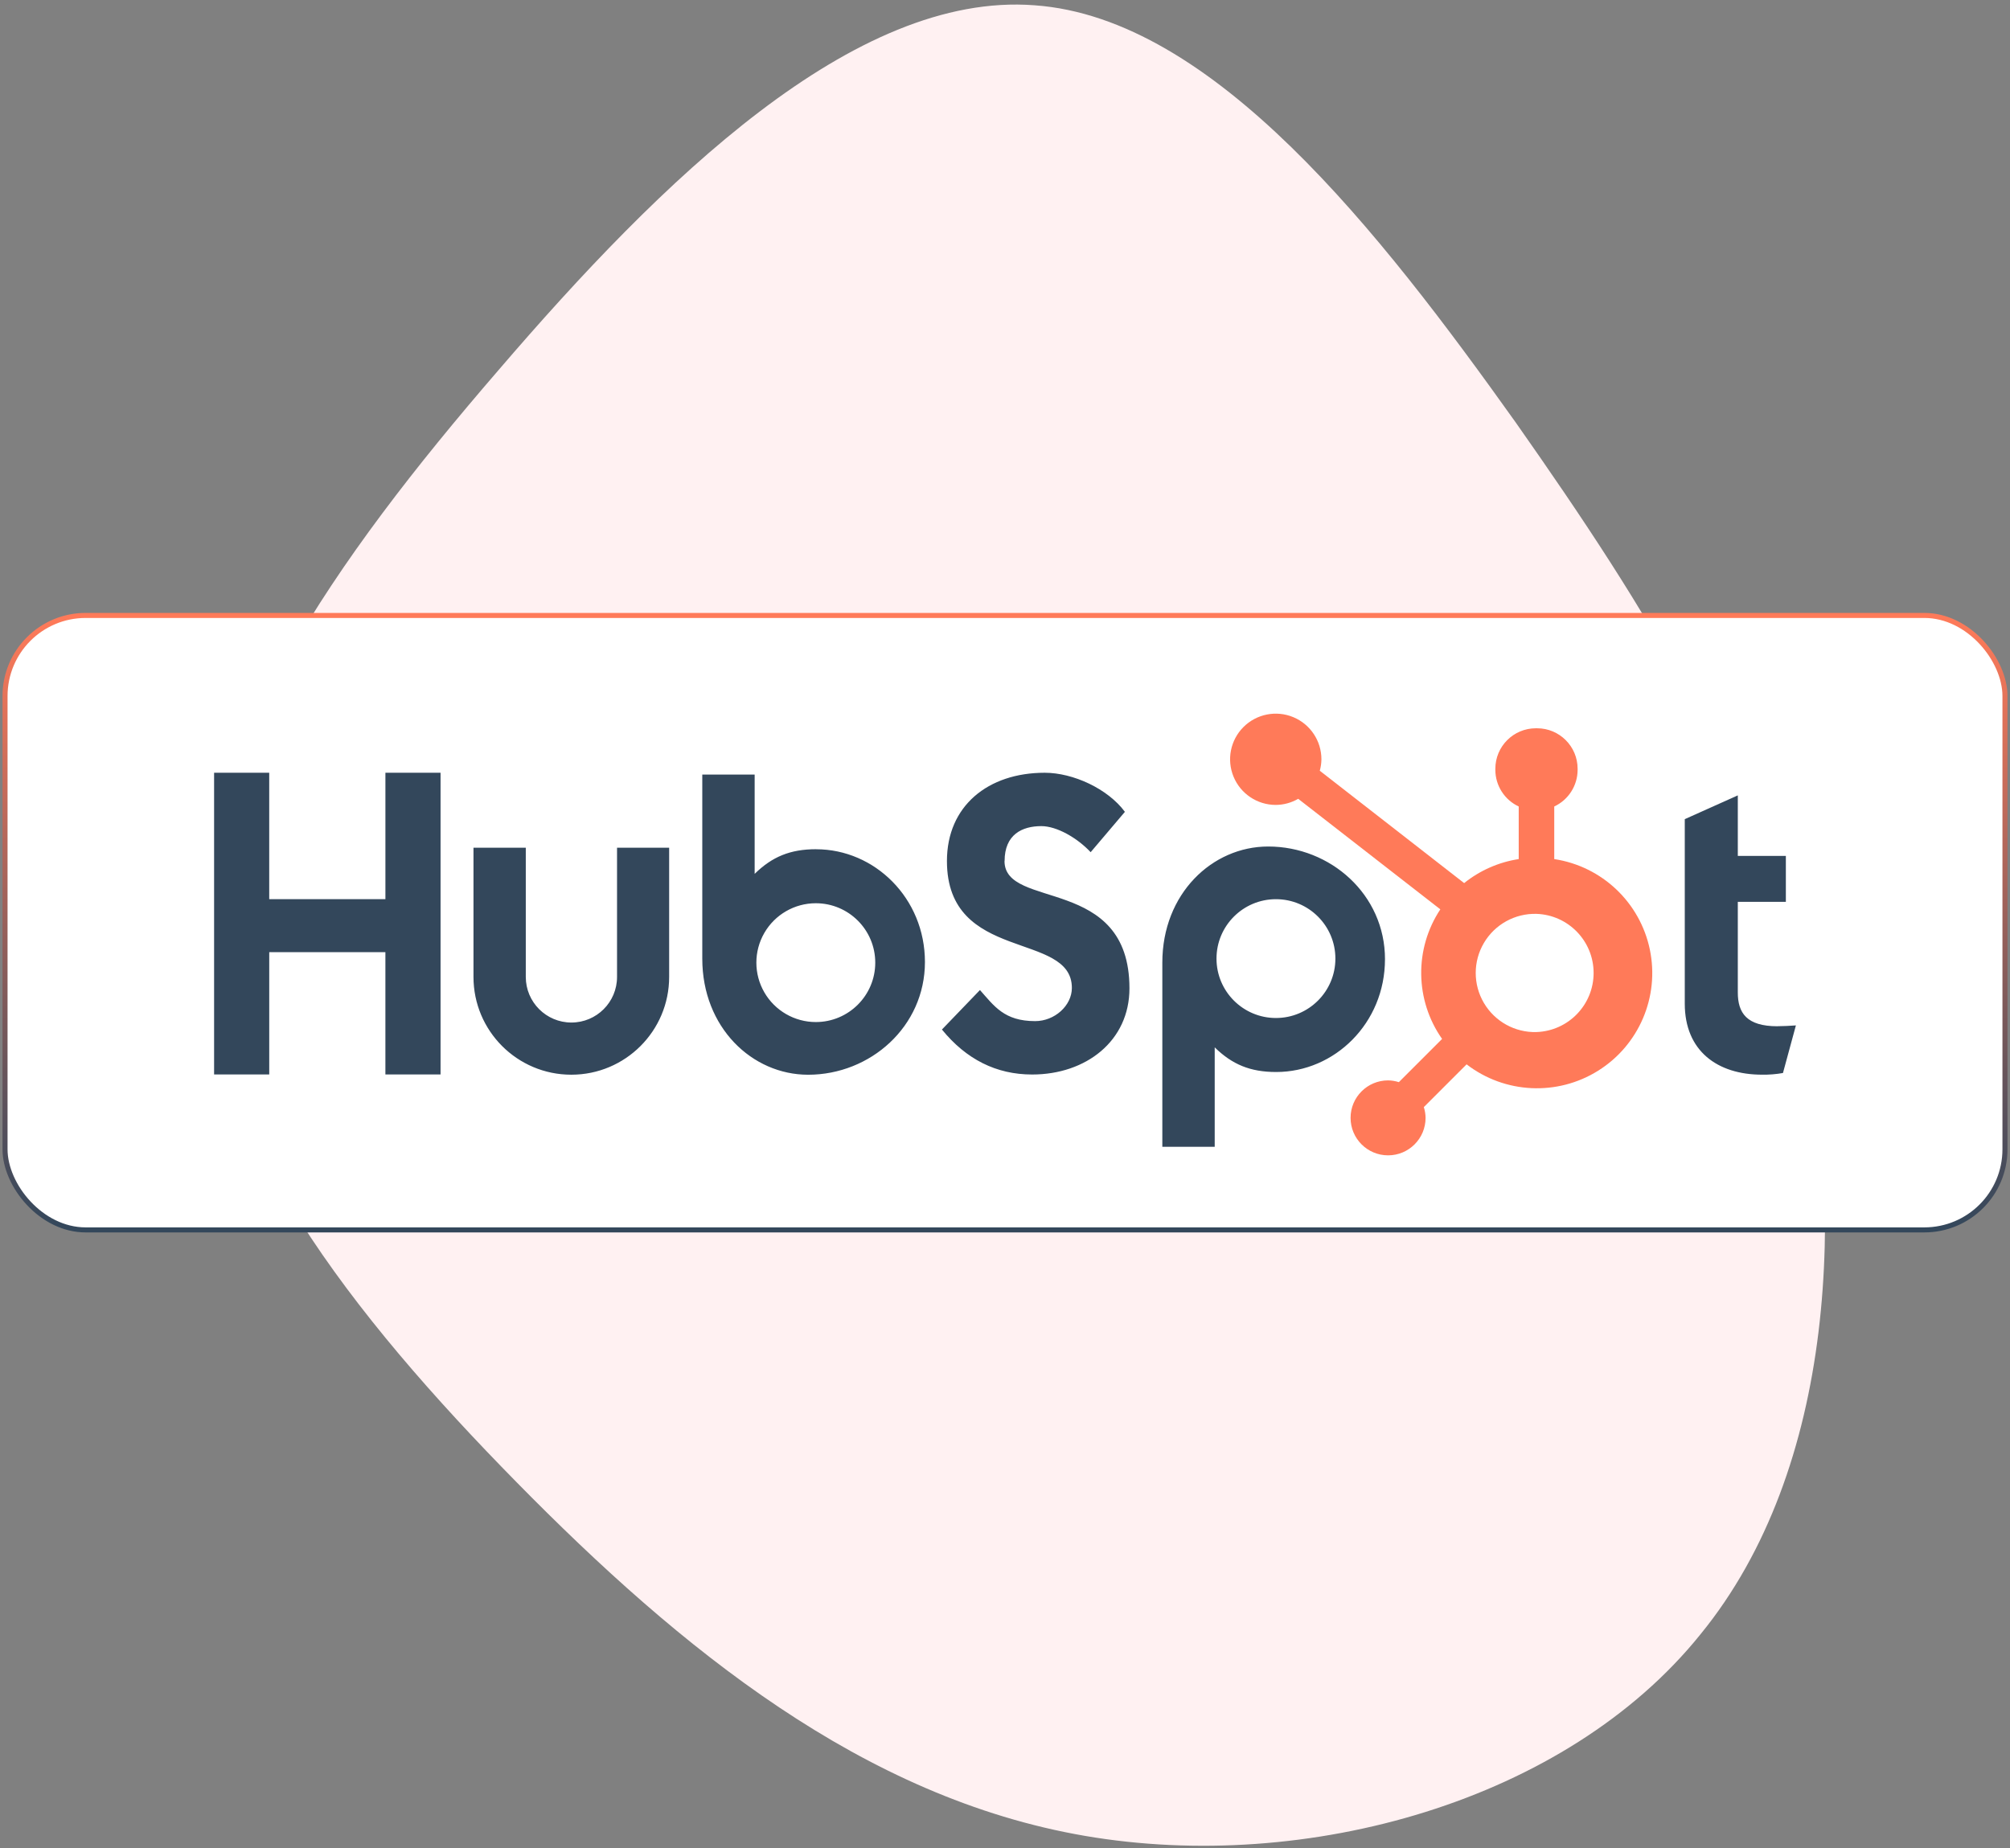
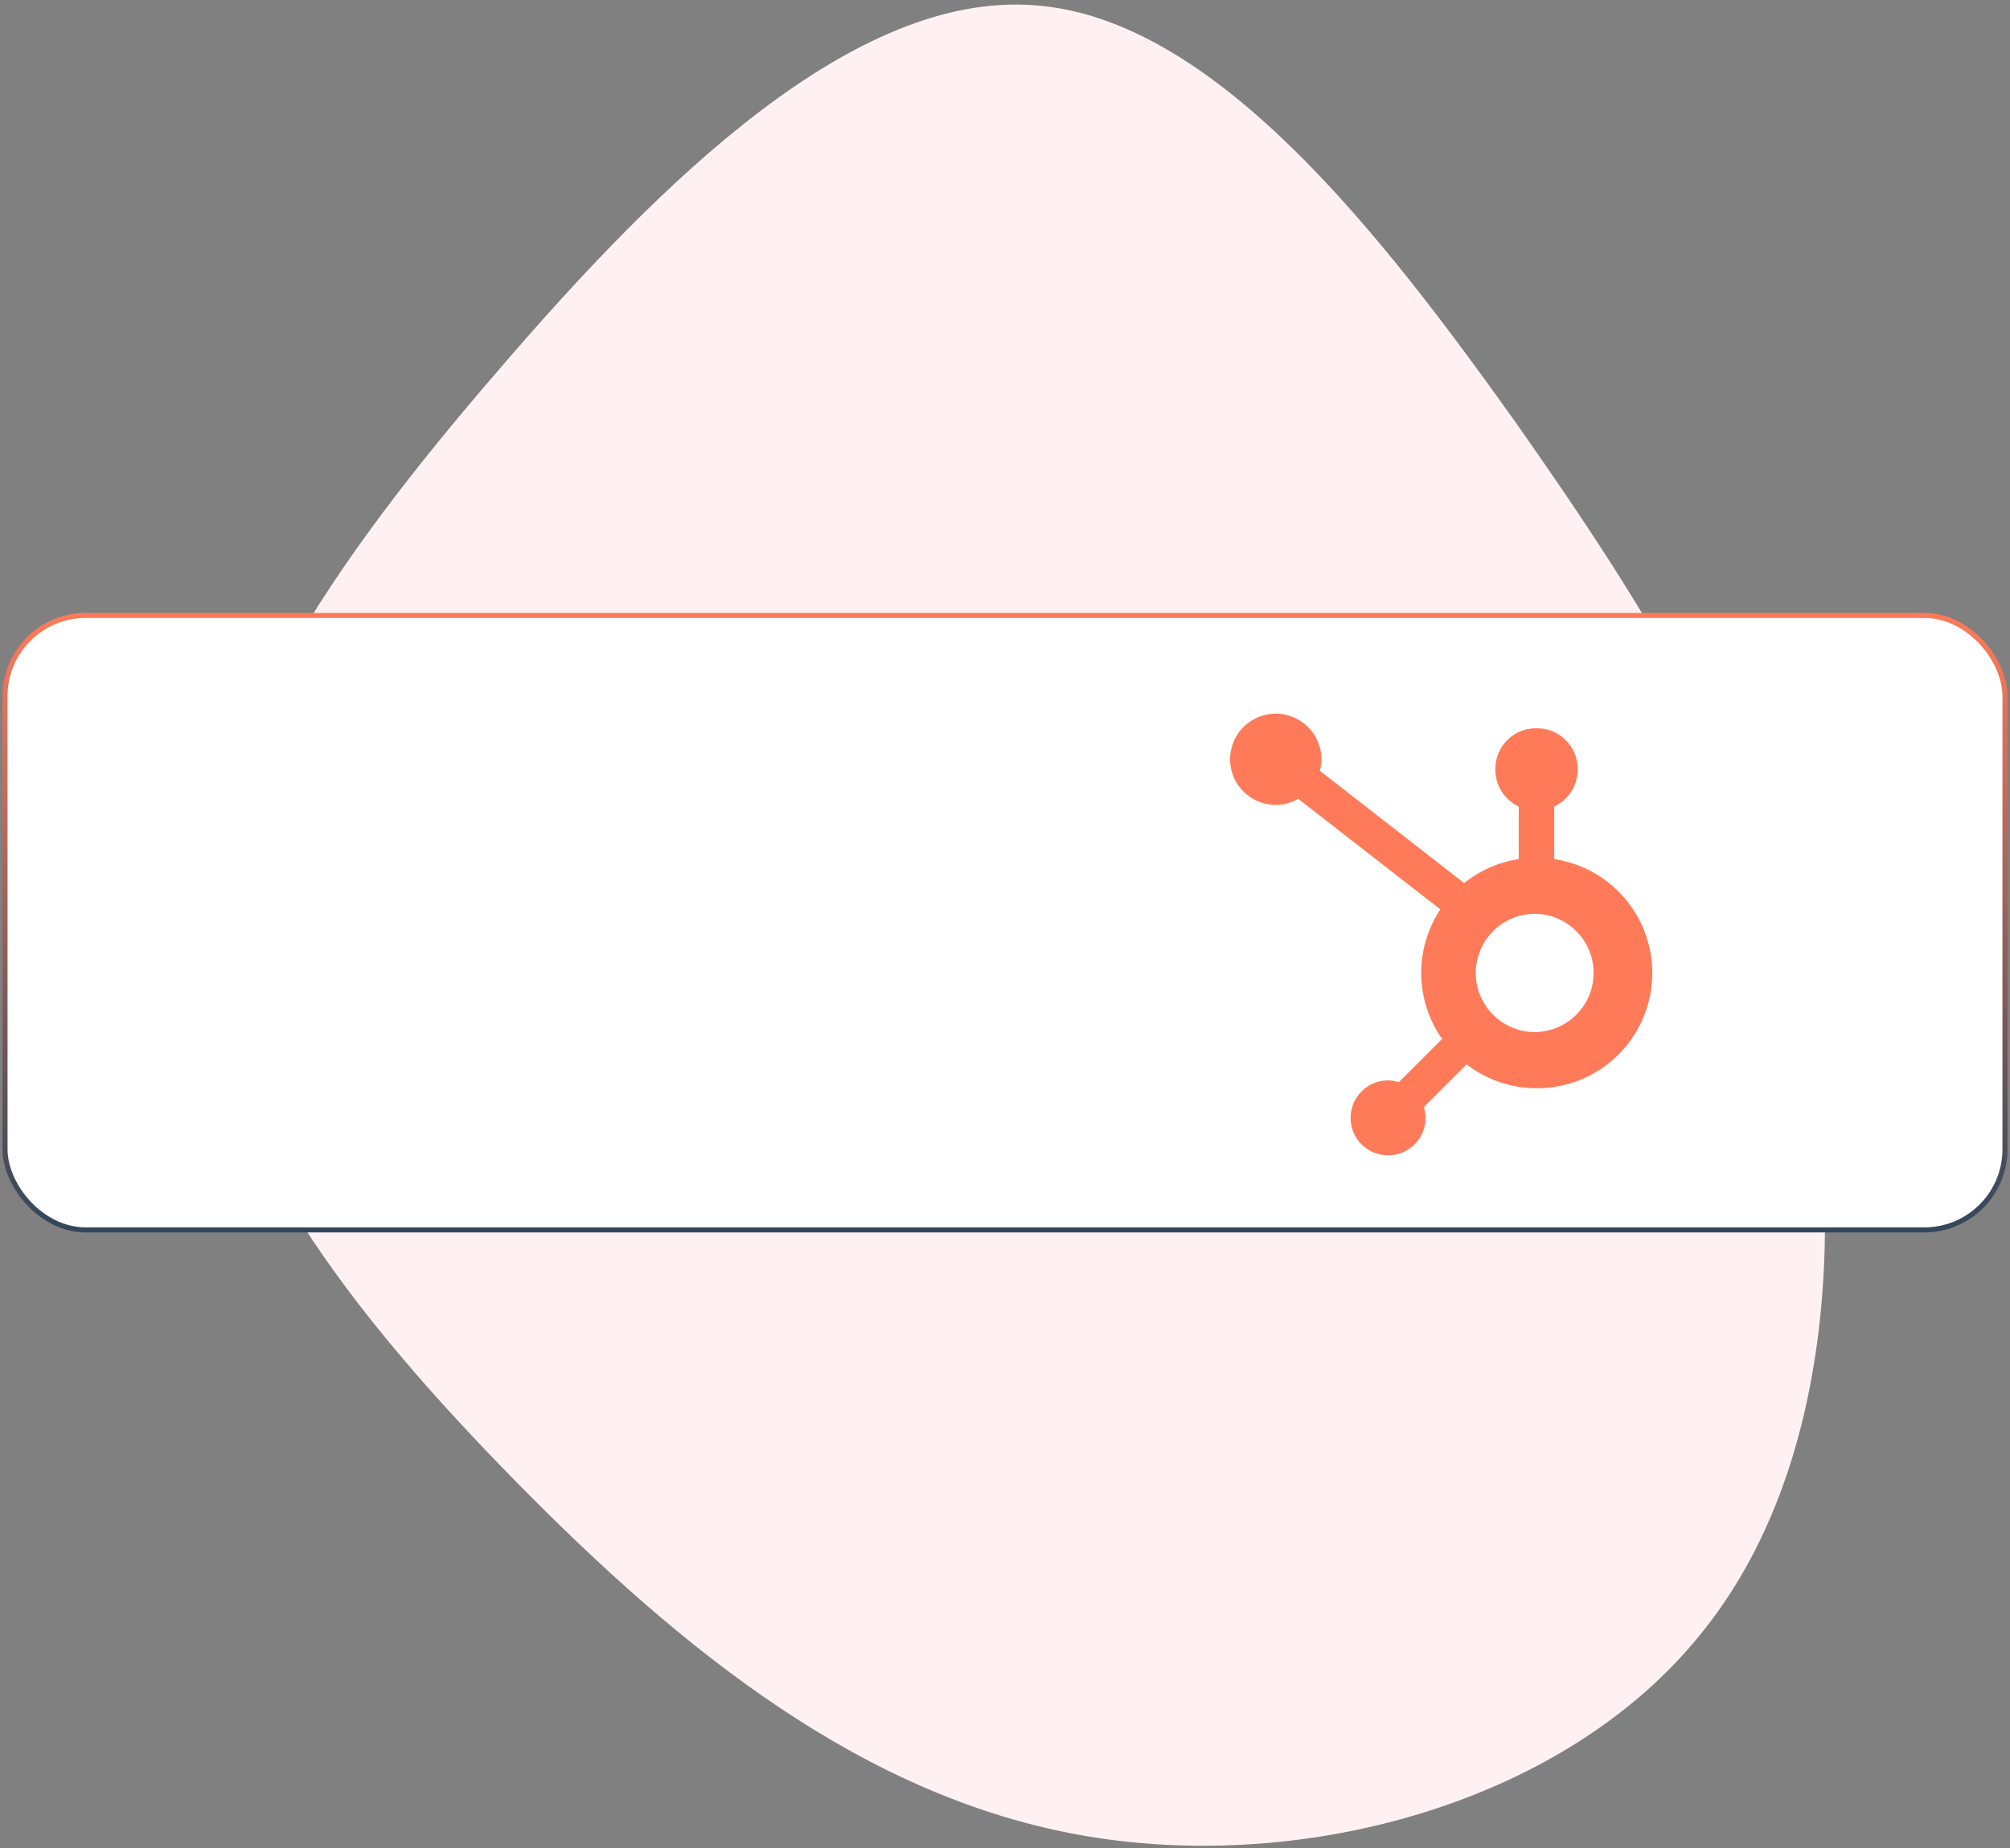
<svg xmlns="http://www.w3.org/2000/svg" width="399px" height="367px" viewBox="0 0 399 367" version="1.1">
  <rect x="0" y="0" width="399" height="367" fill="#808080" stroke="none" />
  <title>Banner</title>
  <defs>
    <linearGradient x1="50%" y1="0%" x2="50%" y2="100%" id="linearGradient-1">
      <stop stop-color="#FF7A59" offset="0%" />
      <stop stop-color="#33475B" offset="100%" />
    </linearGradient>
  </defs>
  <g id="Page-1" stroke="none" stroke-width="1" fill="none" fill-rule="evenodd">
    <g id="Hubspot-Integrations_V01" transform="translate(-775, -194)">
      <g id="BANNER" transform="translate(-0, 82)">
        <g id="Banner_Image" transform="translate(708, 69)">
          <g id="Banner" transform="translate(67.5, 43.906)">
            <g transform="translate(0, -0)">
              <path d="M310.92,80.396 C348.662,112.765 386.175,151.061 383.43,186.849 C380.914,222.41 338.369,255.463 300.627,282.361 C262.656,309.032 229.488,329.775 187.172,338.893 C144.626,348.011 92.931,345.96 59.992,319.061 C26.825,292.391 12.414,240.874 19.963,196.879 C27.511,152.885 57.019,116.64 90.186,84.043 C123.353,51.446 159.723,22.724 197.236,21.812 C234.749,20.9 273.178,47.799 310.92,80.396 Z" id="Path-Copy" fill="#FFF1F2" fill-rule="nonzero" transform="translate(200.786, 182.786) rotate(-90) translate(-200.786, -182.786)" />
              <g id="Group-27" transform="translate(0, 120.79)">
                <rect id="Rectangle" stroke="url(#linearGradient-1)" fill="#FFFFFF" x="0.5" y="0.5" width="397" height="122" rx="16" />
-                 <path d="M76.007,31.734 L76.007,56.828 L52.943,56.828 L52.943,31.734 L42,31.734 L42,91.637 L52.946,91.637 L52.946,67.357 L76.004,67.357 L76.004,91.637 L86.952,91.637 L86.952,31.734 L76.007,31.734 Z M121.987,72.275 C121.987,77.275 117.932,81.328 112.93,81.328 C107.928,81.328 103.873,77.275 103.873,72.275 L103.873,46.616 L93.49,46.616 L93.49,72.275 C93.49,82.996 102.185,91.687 112.911,91.687 C123.636,91.687 132.331,82.996 132.331,72.275 L132.331,46.616 L121.987,46.616 L121.987,72.275 L121.987,72.275 Z M198.92,49.26 C198.92,43.998 202.401,42.331 206.213,42.331 C209.288,42.331 213.346,44.67 216.003,47.507 L222.802,39.494 C219.407,34.905 212.523,31.734 206.886,31.734 C195.62,31.734 187.474,38.328 187.474,49.26 C187.474,69.542 212.274,63.105 212.274,74.457 C212.274,77.957 208.873,81.048 204.981,81.048 C198.84,81.048 196.849,78.049 194.029,74.875 L186.481,82.718 C191.31,88.64 197.264,91.648 204.394,91.648 C215.097,91.648 223.705,84.974 223.705,74.54 C223.705,52.025 198.902,59.022 198.902,49.26 M352.348,82.067 C346.213,82.067 344.468,79.414 344.468,75.351 L344.468,57.364 L354.006,57.364 L354.006,48.25 L344.468,48.25 L344.468,36.226 L333.94,40.948 L333.94,77.587 C333.94,86.958 340.41,91.681 349.279,91.681 C350.671,91.705 352.063,91.592 353.432,91.349 L356,81.898 C354.842,81.978 353.512,82.058 352.348,82.058 M161.51,46.915 C156.367,46.915 152.777,48.407 149.305,51.809 L149.305,32.092 L138.908,32.092 L138.908,68.639 C138.908,82.318 148.801,91.693 159.922,91.693 C172.257,91.693 183.107,82.153 183.107,69.308 C183.107,56.623 173.122,46.923 161.51,46.923 M161.444,81.232 C157.229,81.232 153.333,78.984 151.225,75.334 C149.117,71.685 149.117,67.189 151.225,63.539 C153.333,59.89 157.229,57.642 161.444,57.642 C167.961,57.642 173.245,62.923 173.245,69.437 C173.245,75.951 167.961,81.232 161.444,81.232 M274.431,68.763 C274.431,55.895 263.604,46.379 251.245,46.379 C240.128,46.379 230.231,55.75 230.231,69.432 L230.231,106 L240.629,106 L240.629,86.256 C244.095,89.653 247.691,91.151 252.827,91.151 C264.439,91.151 274.428,81.451 274.428,68.763 M264.585,68.633 C264.585,75.147 259.301,80.428 252.784,80.428 C246.267,80.428 240.984,75.147 240.984,68.633 C240.984,62.119 246.267,56.838 252.784,56.838 C259.301,56.838 264.585,62.119 264.585,68.633" id="Shape" fill="#33475B" fill-rule="nonzero" />
              </g>
              <g id="HubSpot_Logo" transform="translate(42, 140.79)" fill="#FF7A59" fill-rule="nonzero">
                <path d="M266.029,28.875 L266.029,18.432 C268.847,17.116 270.654,14.293 270.668,11.184 L270.668,10.944 C270.668,6.502 267.066,2.902 262.622,2.902 L262.383,2.902 C257.939,2.902 254.337,6.502 254.337,10.944 L254.337,11.184 C254.351,14.293 256.158,17.116 258.976,18.432 L258.976,28.875 C255.008,29.483 251.271,31.127 248.143,33.642 L219.489,11.335 C219.693,10.597 219.8,9.839 219.812,9.078 C219.819,5.413 217.616,2.105 214.231,0.696 C210.846,-0.712 206.945,0.056 204.348,2.644 C201.751,5.231 200.969,9.127 202.368,12.516 C203.766,15.904 207.069,18.116 210.735,18.121 C212.304,18.114 213.843,17.695 215.2,16.907 L243.415,38.854 C238.228,46.687 238.367,56.895 243.765,64.584 L235.183,73.165 C234.489,72.943 233.767,72.825 233.038,72.816 C228.929,72.819 225.599,76.15 225.6,80.258 C225.601,84.366 228.933,87.696 233.042,87.697 C237.152,87.698 240.485,84.37 240.488,80.262 C240.479,79.534 240.361,78.812 240.139,78.119 L248.629,69.63 C256.214,75.467 266.633,75.97 274.746,70.89 C282.859,65.811 286.953,56.222 285.009,46.852 C283.065,37.482 275.494,30.311 266.029,28.875 M262.51,63.222 C258.238,63.34 254.24,61.129 252.069,57.449 C249.899,53.77 249.899,49.203 252.069,45.523 C254.24,41.844 258.238,39.633 262.51,39.751 C268.831,39.972 273.841,45.156 273.844,51.478 C273.847,57.799 268.842,62.989 262.522,63.216" id="Shape" />
              </g>
            </g>
          </g>
        </g>
      </g>
    </g>
  </g>
</svg>